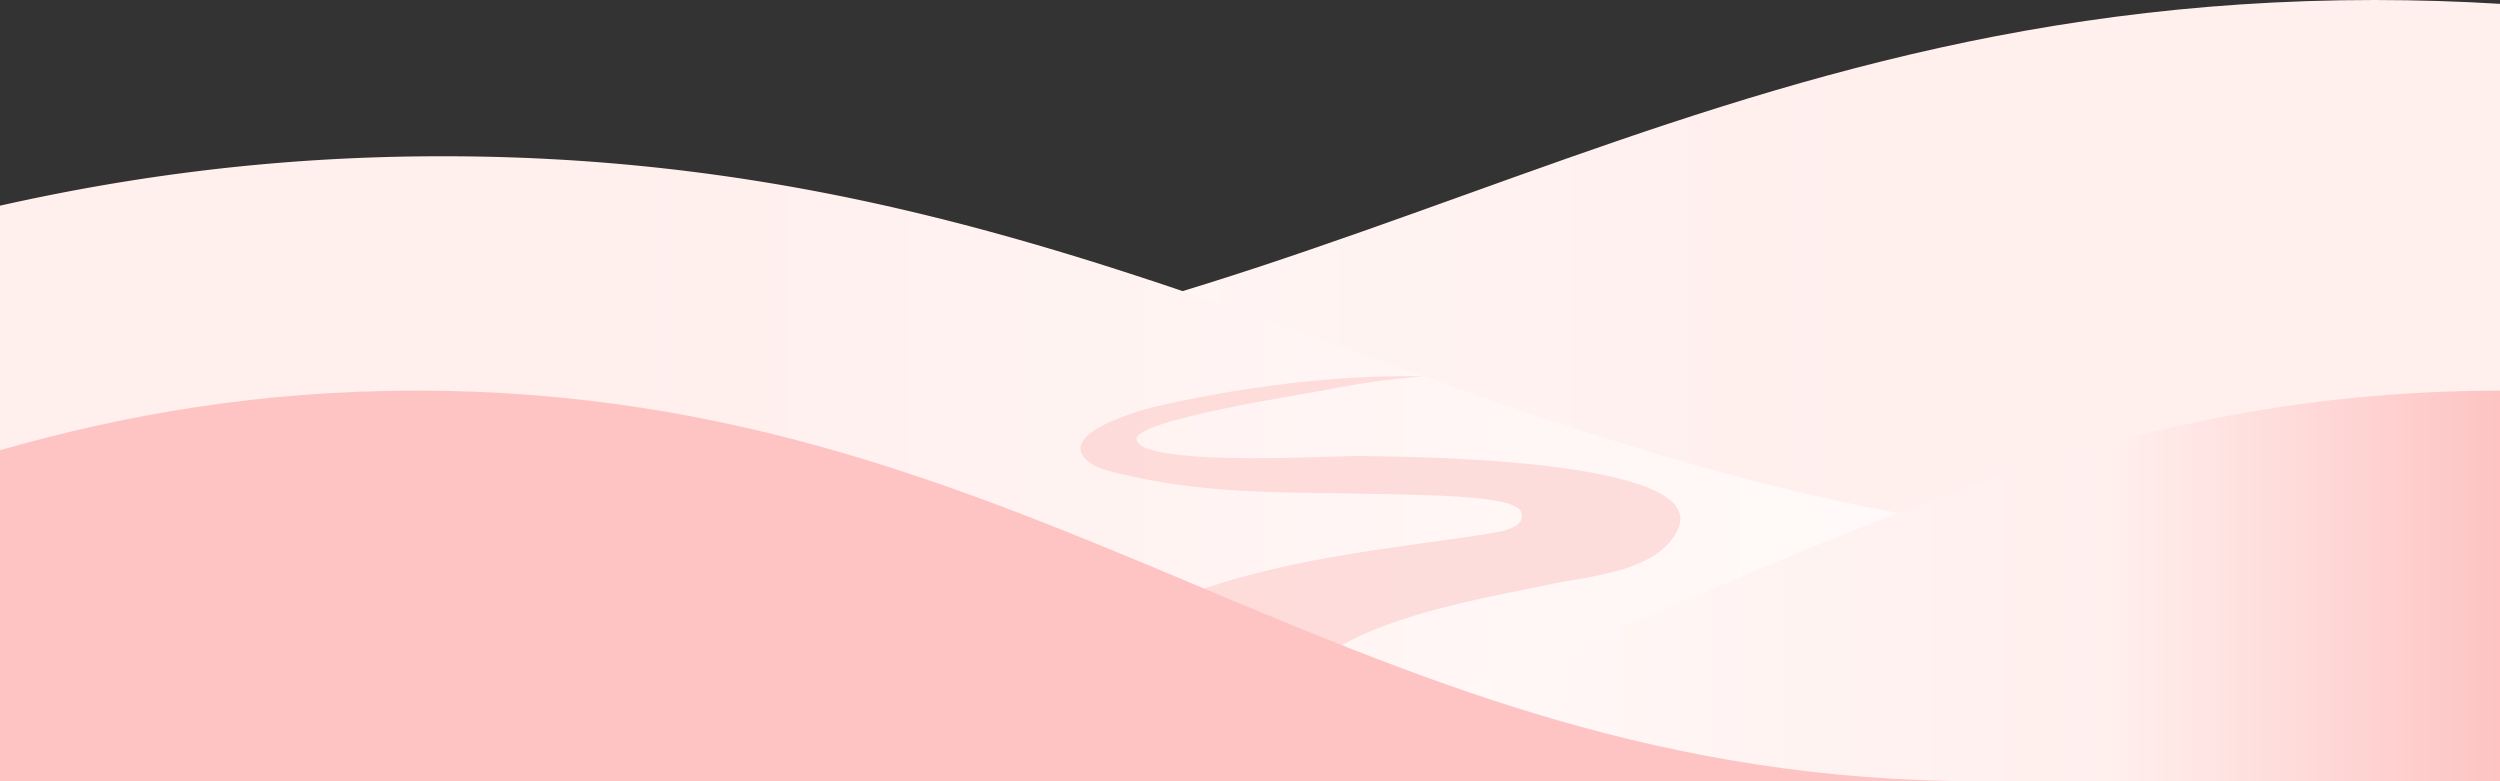
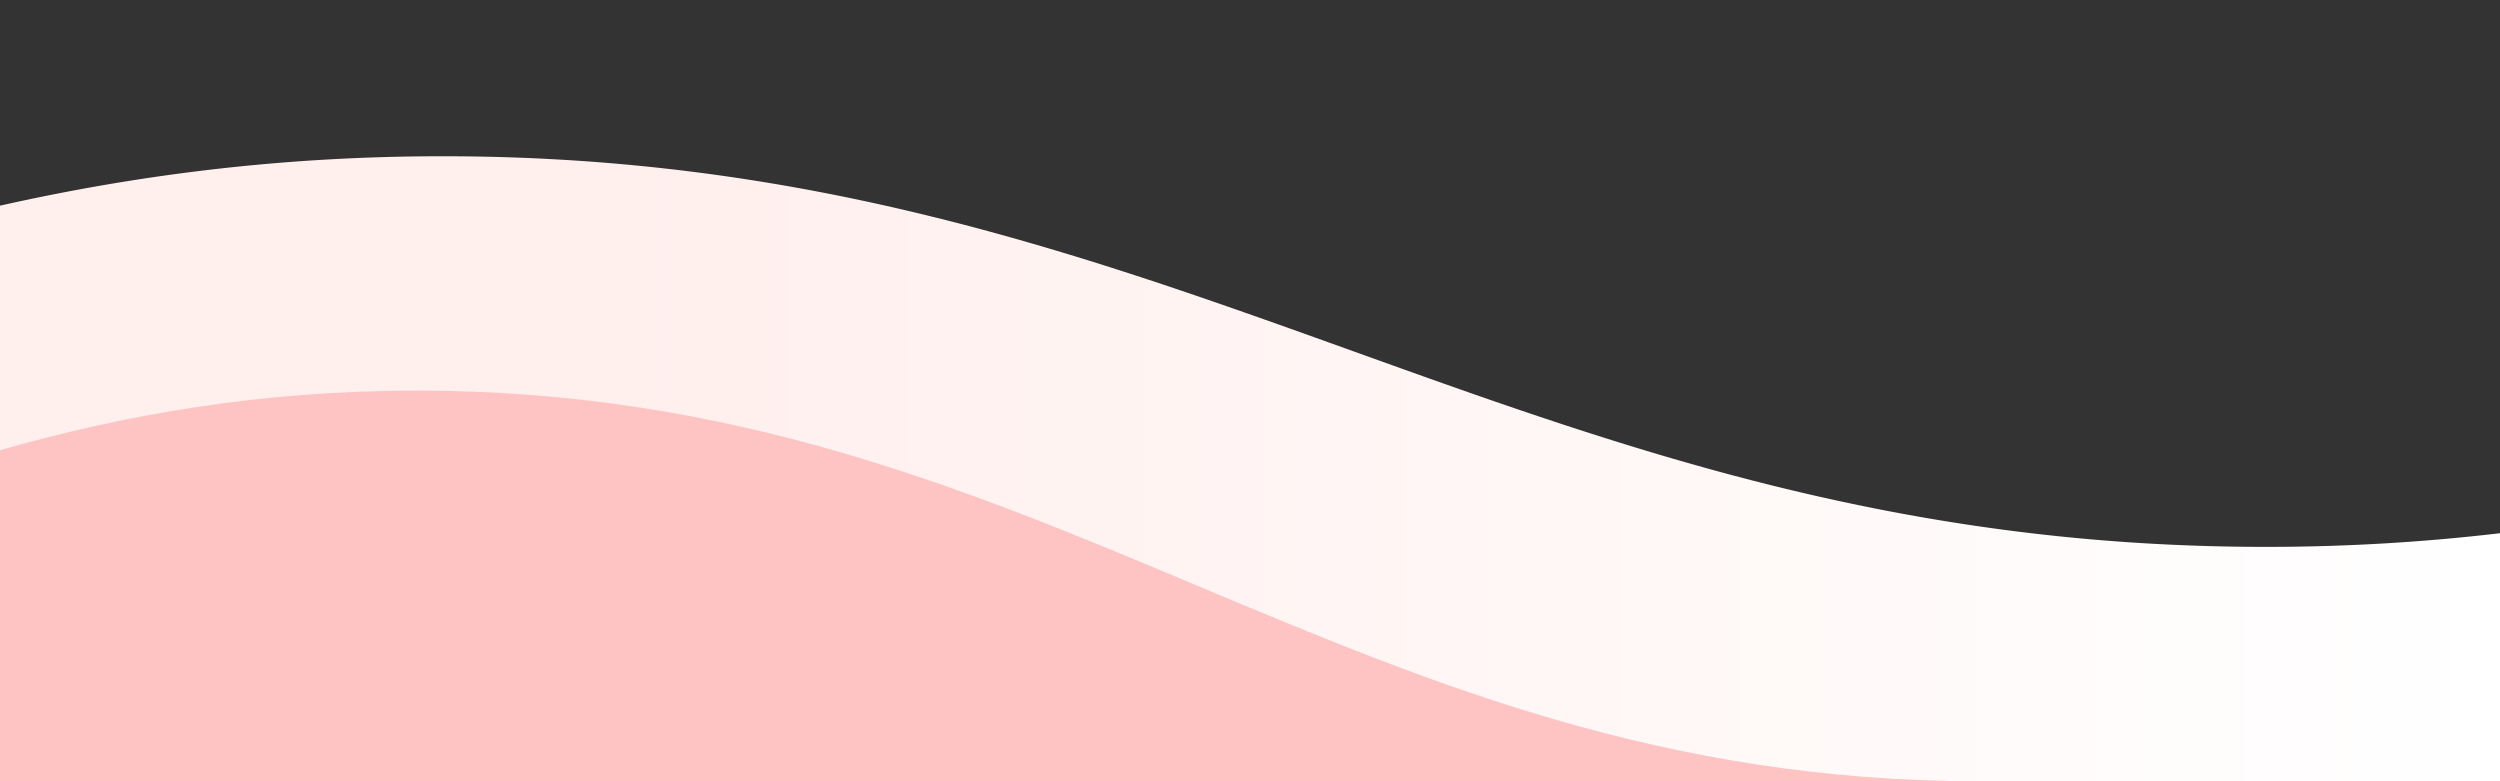
<svg xmlns="http://www.w3.org/2000/svg" width="1920" height="600" viewBox="0 0 1920 600">
  <rect x="0" y="0" width="1920" height="600" fill="#333333" stroke="none" />
  <defs>
    <linearGradient id="a" x1="1" y1="0.5" x2="0" y2="0.5" gradientUnits="objectBoundingBox">
      <stop offset="0" stop-color="#ffefed" />
      <stop offset="0.256" stop-color="#ffefed" />
      <stop offset="1" stop-color="#fff" />
    </linearGradient>
    <linearGradient id="b" x1="1" y1="0.5" x2="0" y2="0.5" gradientUnits="objectBoundingBox">
      <stop offset="0" stop-color="#fff" />
      <stop offset="0.754" stop-color="#ffefed" />
      <stop offset="1" stop-color="#ffefed" />
    </linearGradient>
    <linearGradient id="c" y1="0.5" x2="1" y2="0.5" gradientUnits="objectBoundingBox">
      <stop offset="0" stop-color="#fff" />
      <stop offset="0.754" stop-color="#ffefed" />
      <stop offset="1" stop-color="#fdc4c3" />
    </linearGradient>
  </defs>
  <g transform="translate(0 -8360)">
-     <path d="M1824,0C1258.383,0,989.709,300,424,300c-160.784,0-297.568-24.239-424-58.931V600H1920V2.952Q1873.391.072,1824,0" transform="translate(0 8360)" fill="url(#a)" />
    <path d="M1740,420c-565.709,0-834.383-300-1400-300-125.857,0-237,14.861-340,37.958V600H1920V409.511A1531.158,1531.158,0,0,1,1740,420" transform="translate(0 8360)" fill="url(#b)" />
-     <path d="M1041.606,350.241c-10.3-.116-70.978,3.175-116.66.72-28.78-1.547-51.608-5.375-52.138-13.772-.92-14.552,127.064-34.149,143.228-37.338,25.418-5.014,51.382-9.061,77.253-10.742-106.946-2.7-213.527,25.044-213.569,25.056-32.715,9.984-55.364,21.808-48.736,34.7,6.075,11.81,29.846,15.039,41.128,17.559,59.248,13.235,120.974,11.544,181.275,12.857,45.1.983,110.224,1.253,114.745,13.863l.01.03c3.36,9.464-7.217,12.459-13.916,14.657C1049.546,427.638,786.93,434.372,804.1,600h234.542s-49.089-22.126-48.28-53.4c1.721-65.725,152.869-87.264,196.841-97.174,30.71-6.921,86.687-9.328,101.645-43.475,24.328-55.565-222.749-55.432-247.245-55.709" transform="translate(0 8360)" fill="#fdc4c3" opacity="0.5" />
-     <path d="M720,600H1920V300c-484.815,0-715.106,300-1200,300" transform="translate(0 8360)" fill="url(#c)" />
    <path d="M320,300C200.387,300,96.273,318.268,0,345.779V600H1520c-484.894,0-715.185-300-1200-300" transform="translate(0 8360)" fill="#fdc4c3" />
  </g>
</svg>